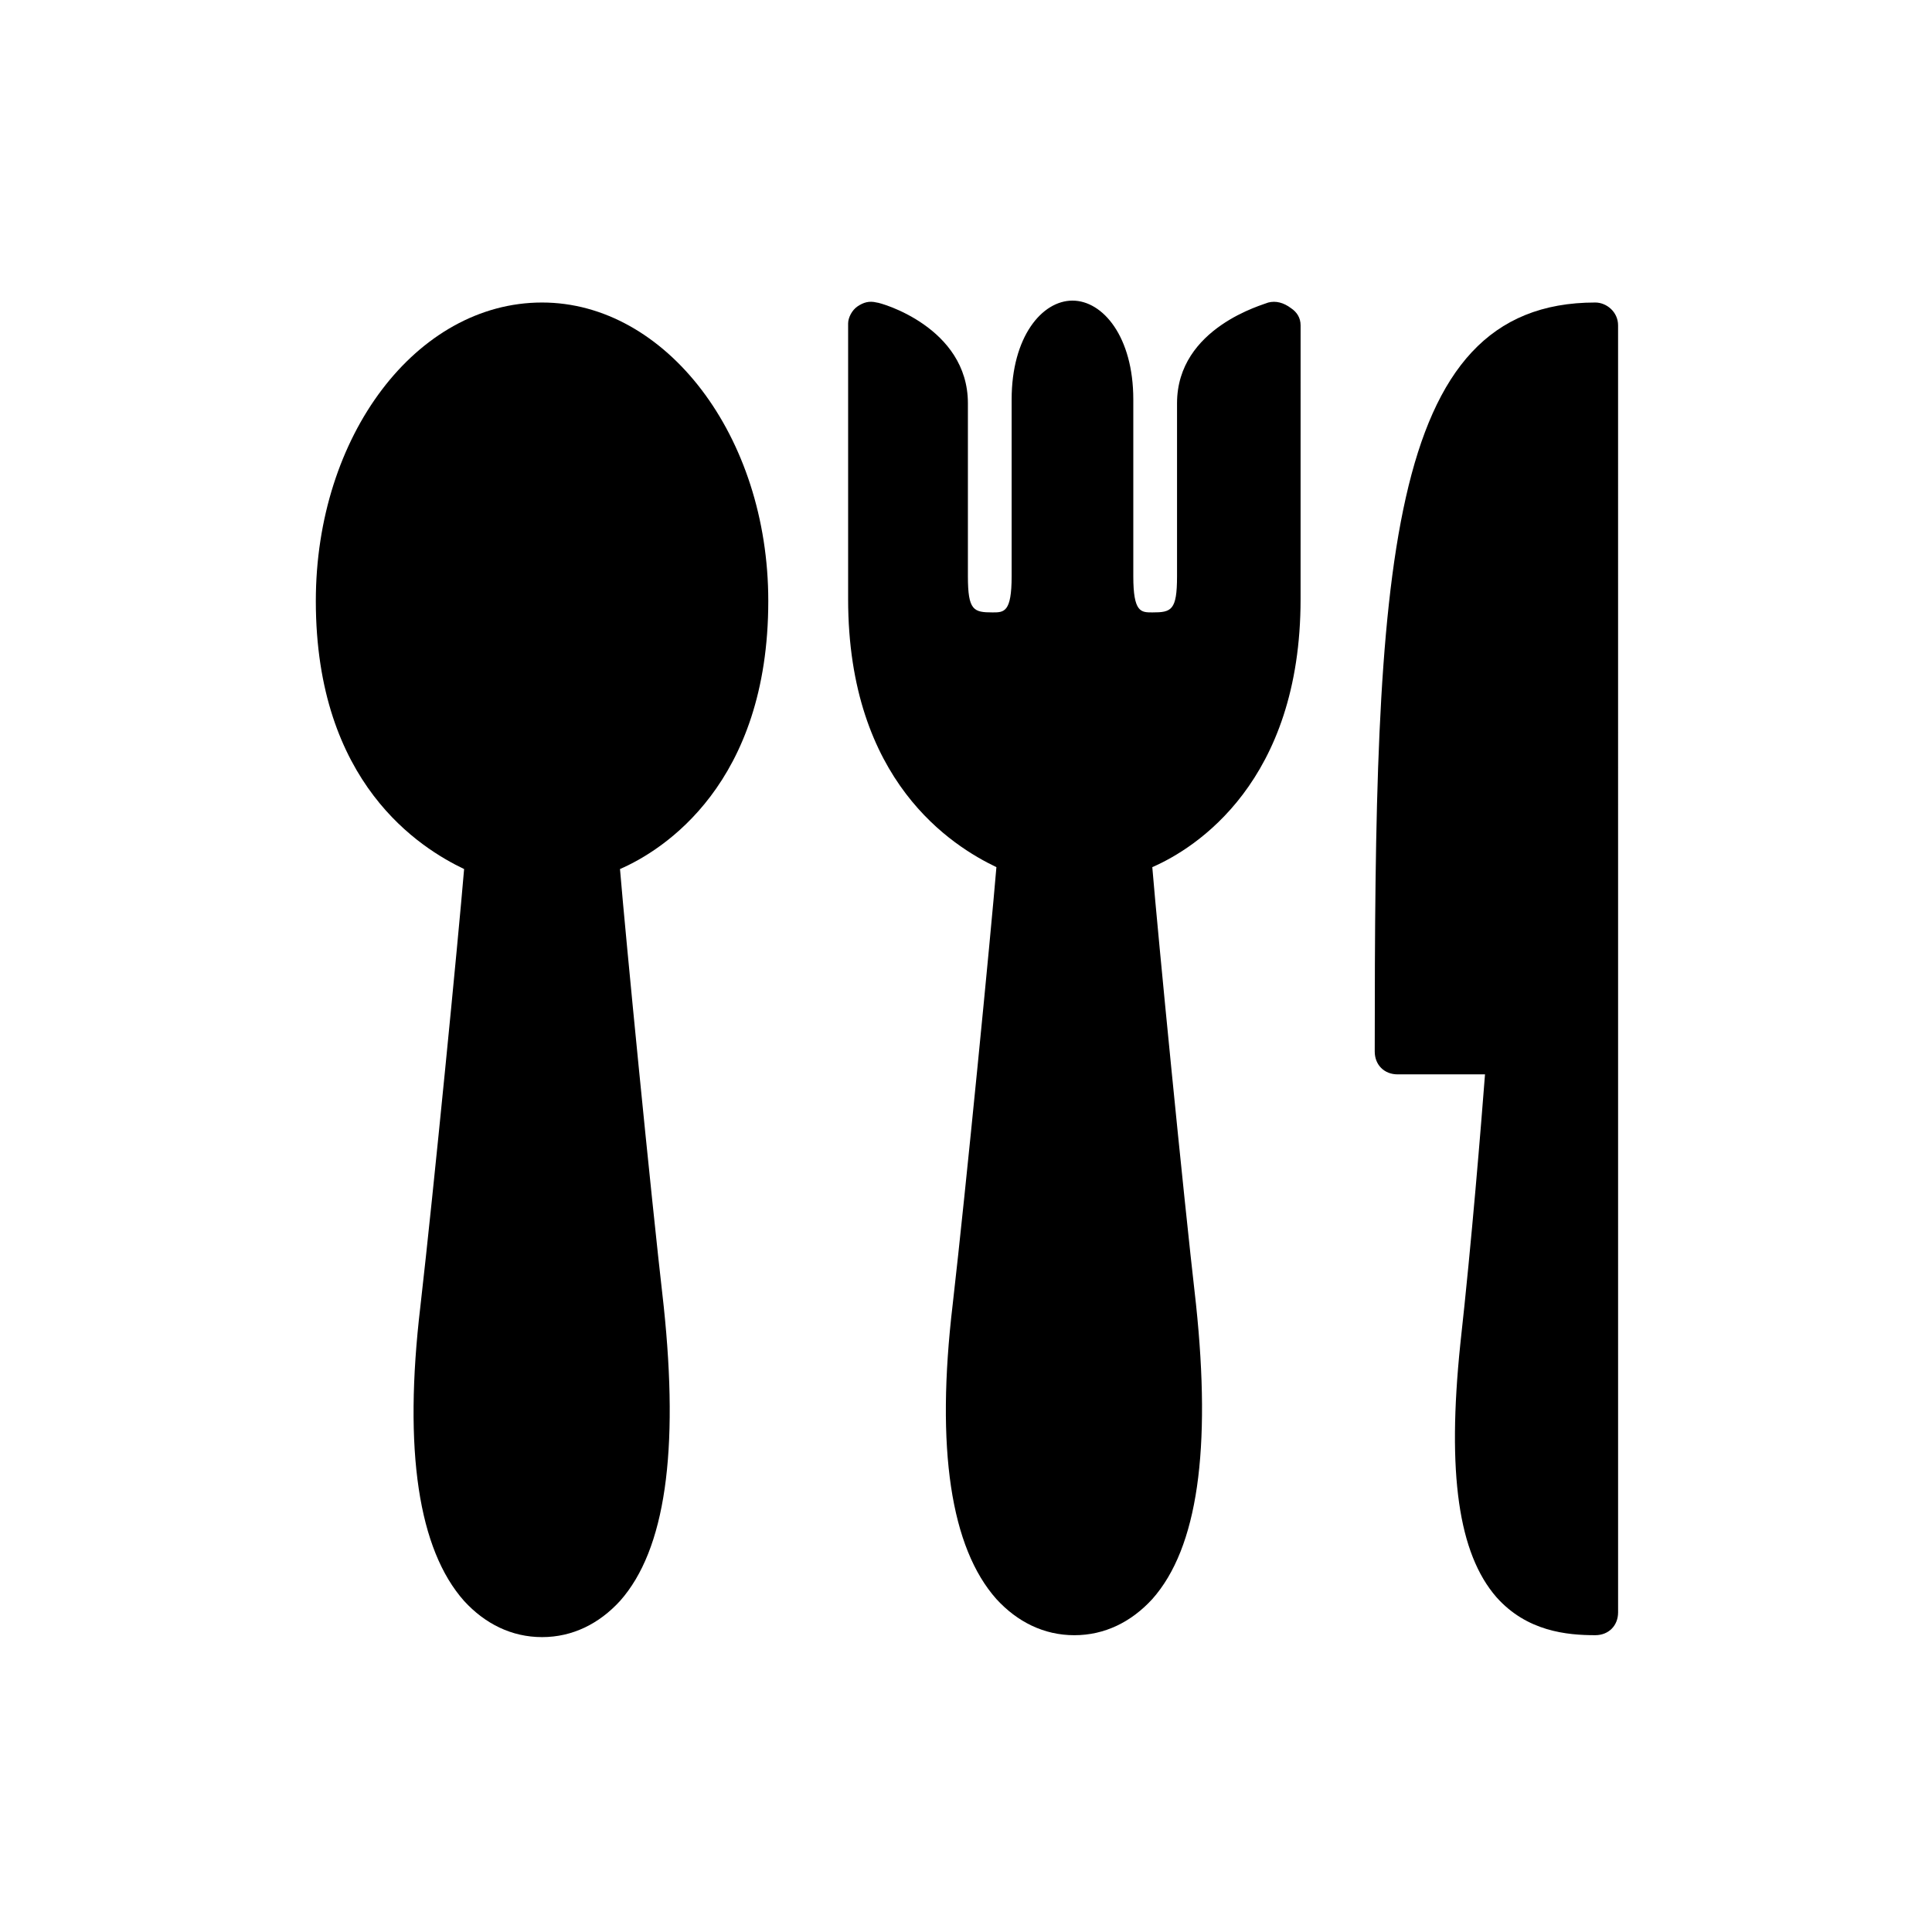
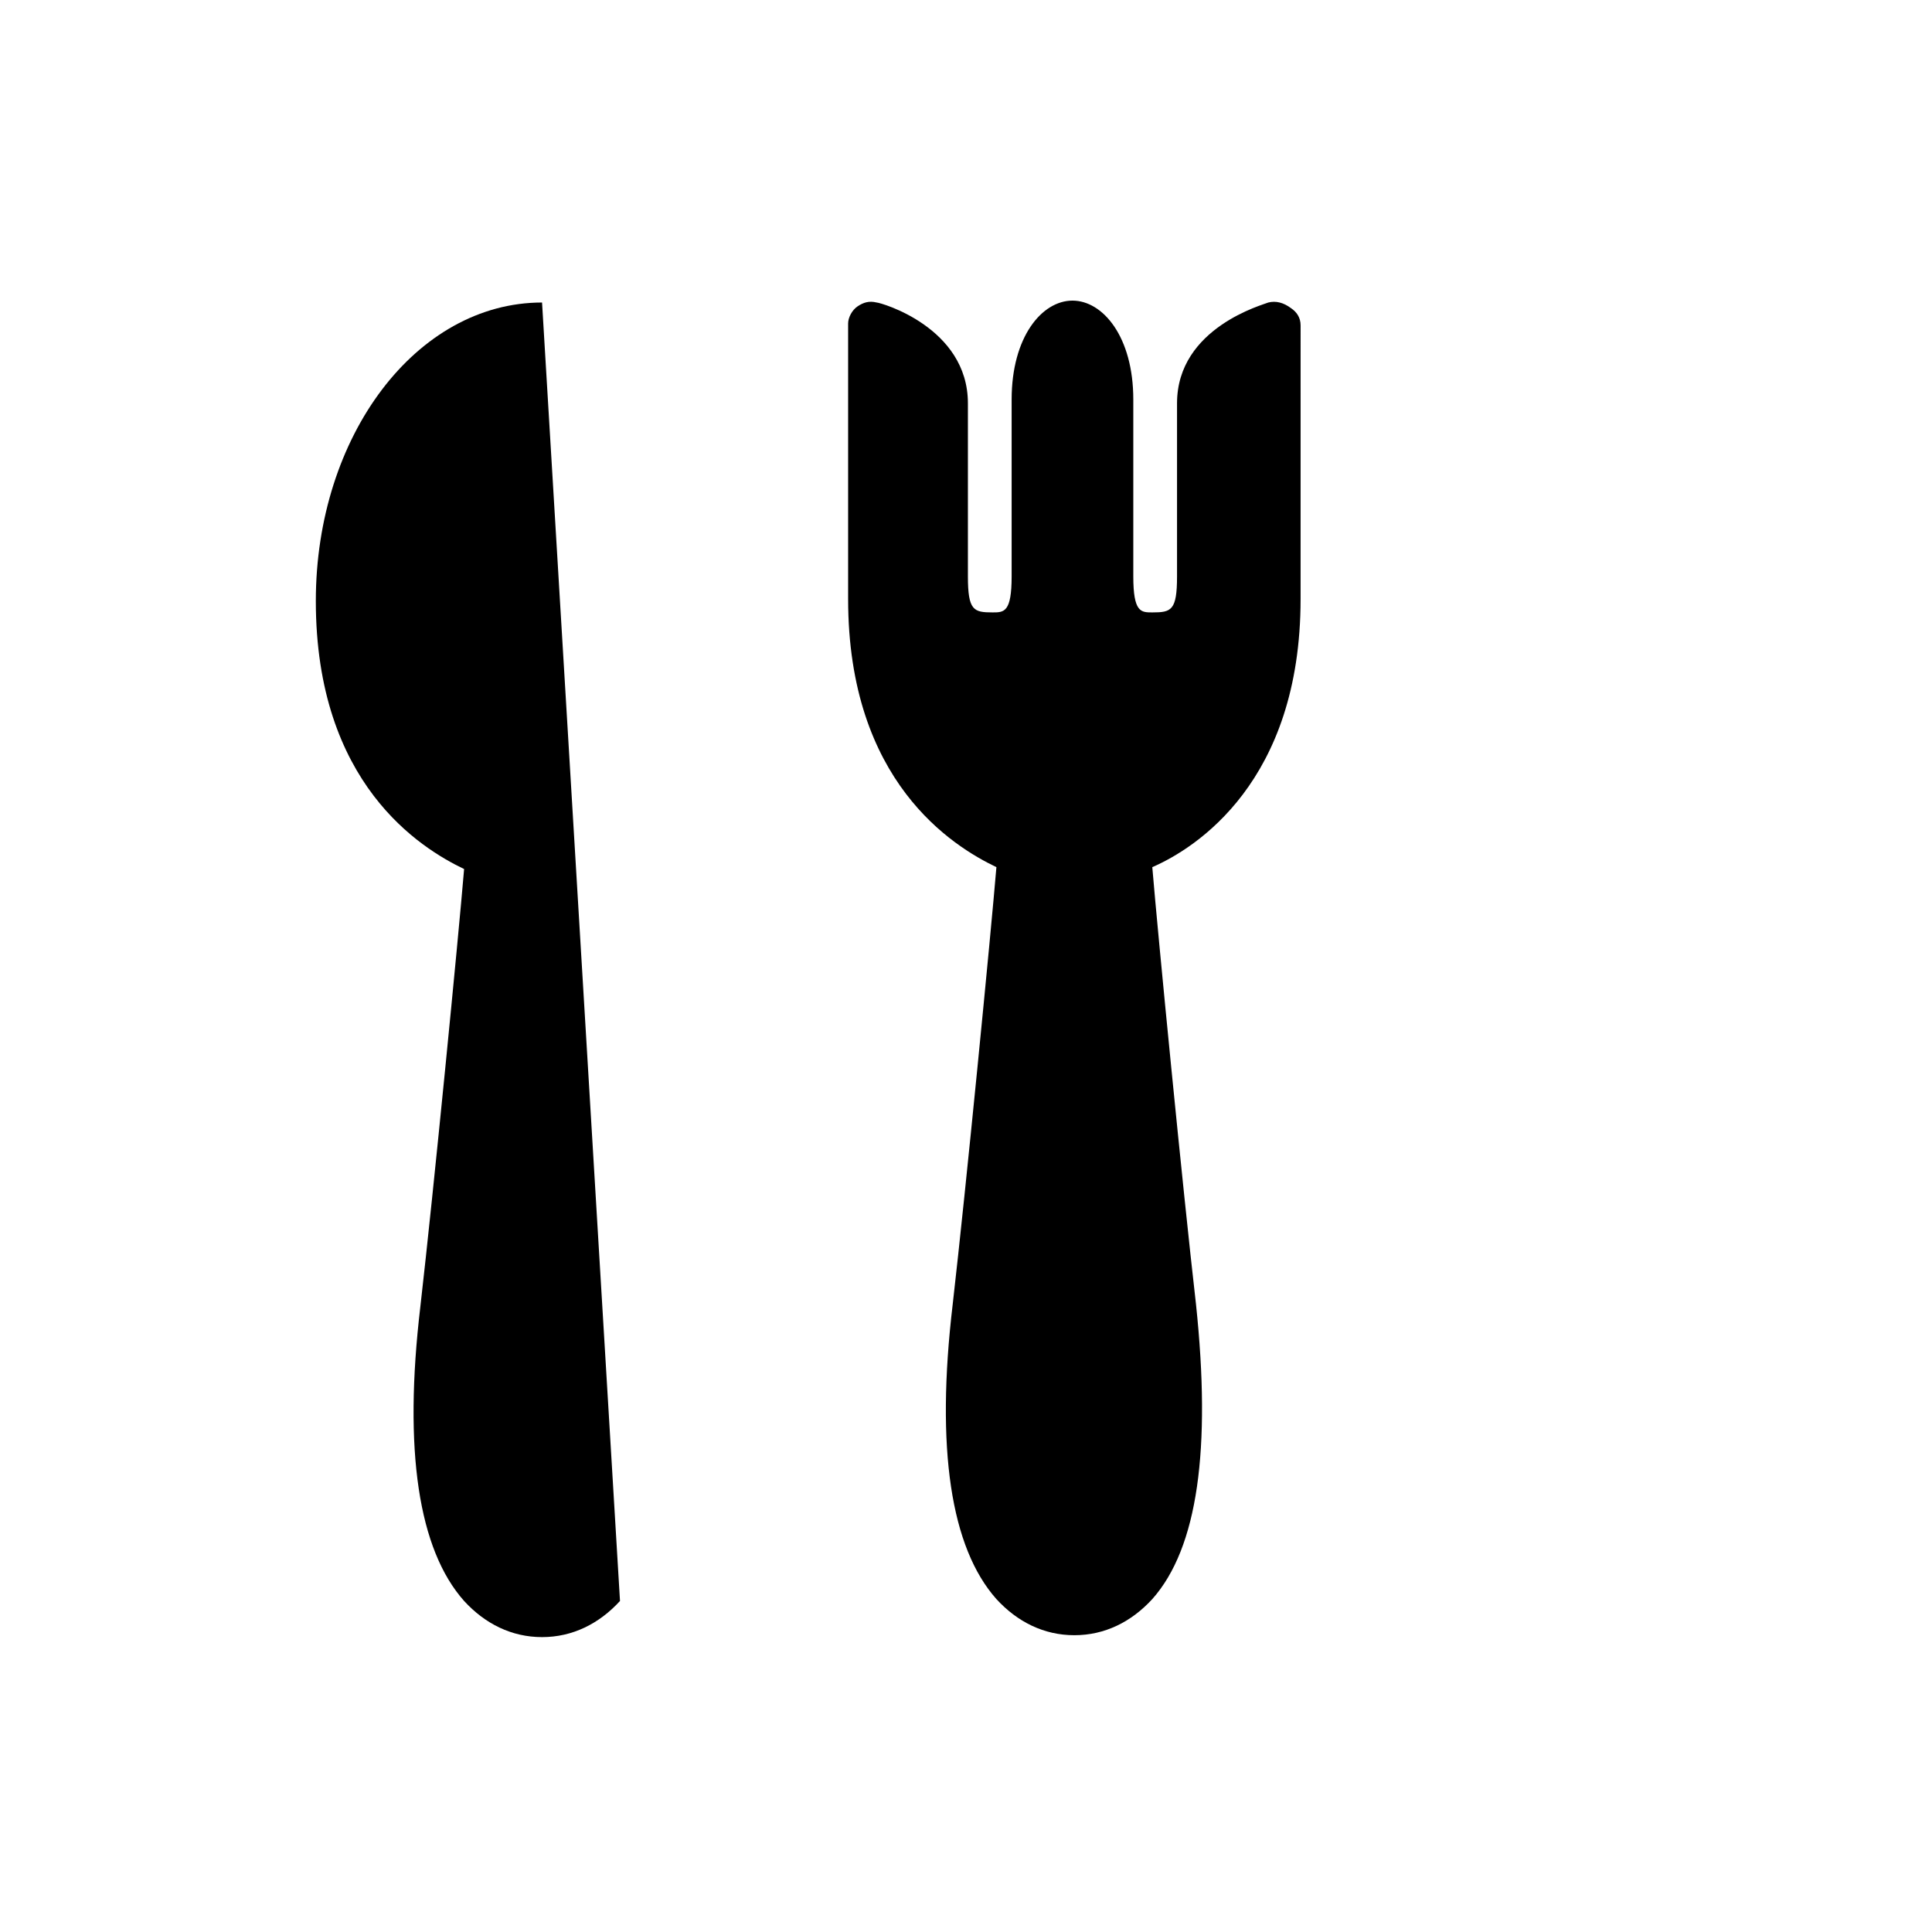
<svg xmlns="http://www.w3.org/2000/svg" fill="#000000" width="800px" height="800px" version="1.1" viewBox="144 144 512 512">
  <g>
-     <path d="m287.65 224.17c-33.25 0-59.953 35.266-59.953 79.098 0 48.367 27.711 65.496 39.297 71.039-1.512 18.137-8.062 85.145-11.586 115.88-4.535 38.289-0.504 64.488 11.586 78.09 5.543 6.047 12.594 9.574 20.656 9.574s15.113-3.527 20.656-9.574c12.09-13.602 15.617-39.801 11.586-78.09-3.527-30.73-10.078-97.738-11.586-115.88 11.586-5.039 39.297-22.672 39.297-71.039 0-43.828-27.203-79.098-59.953-79.098z" />
-     <path d="m566.76 224.17c-55.922 0-58.441 71.539-58.441 198.5 0 3.527 2.519 6.047 6.047 6.047h23.176c-1.008 13.098-3.527 44.336-6.551 71.539-3.527 34.258-0.504 55.418 9.574 67.008 8.062 9.07 18.641 10.078 26.199 10.078 3.527 0 6.047-2.519 6.047-6.047l-0.004-341.08c0-3.527-3.023-6.047-6.047-6.047z" />
+     <path d="m287.65 224.17c-33.25 0-59.953 35.266-59.953 79.098 0 48.367 27.711 65.496 39.297 71.039-1.512 18.137-8.062 85.145-11.586 115.88-4.535 38.289-0.504 64.488 11.586 78.09 5.543 6.047 12.594 9.574 20.656 9.574s15.113-3.527 20.656-9.574z" />
    <path d="m480.11 224.17c-1.008 0.504-24.184 6.551-24.184 26.703v45.848c0 9.07-1.512 9.574-6.551 9.574-3.023 0-5.039 0-5.039-9.574v-46.855c0-16.625-8.062-26.199-16.121-26.199-8.062 0-16.121 9.574-16.121 26.199v46.855c0 9.574-2.016 9.574-5.039 9.574-5.039 0-6.551-0.504-6.551-9.574v-45.848c0-20.152-23.176-26.703-24.184-26.703-2.016-0.504-3.527 0-5.039 1.008-1.512 1.008-2.519 3.023-2.519 4.535v73.051c0 48.367 27.711 65.496 39.297 71.039-1.512 18.137-8.062 85.145-11.586 115.88-4.535 38.289-0.504 64.488 11.586 78.09 5.543 6.047 12.594 9.574 20.656 9.574s15.113-3.527 20.656-9.574c12.09-13.602 15.617-39.801 11.586-78.09-3.527-30.73-10.078-97.738-11.586-115.88 11.586-5.039 39.297-22.672 39.297-71.039l0.004-72.547c0-2.016-1.008-3.527-2.519-4.535-2.016-1.512-4.027-2.016-6.043-1.512z" />
  </g>
</svg>